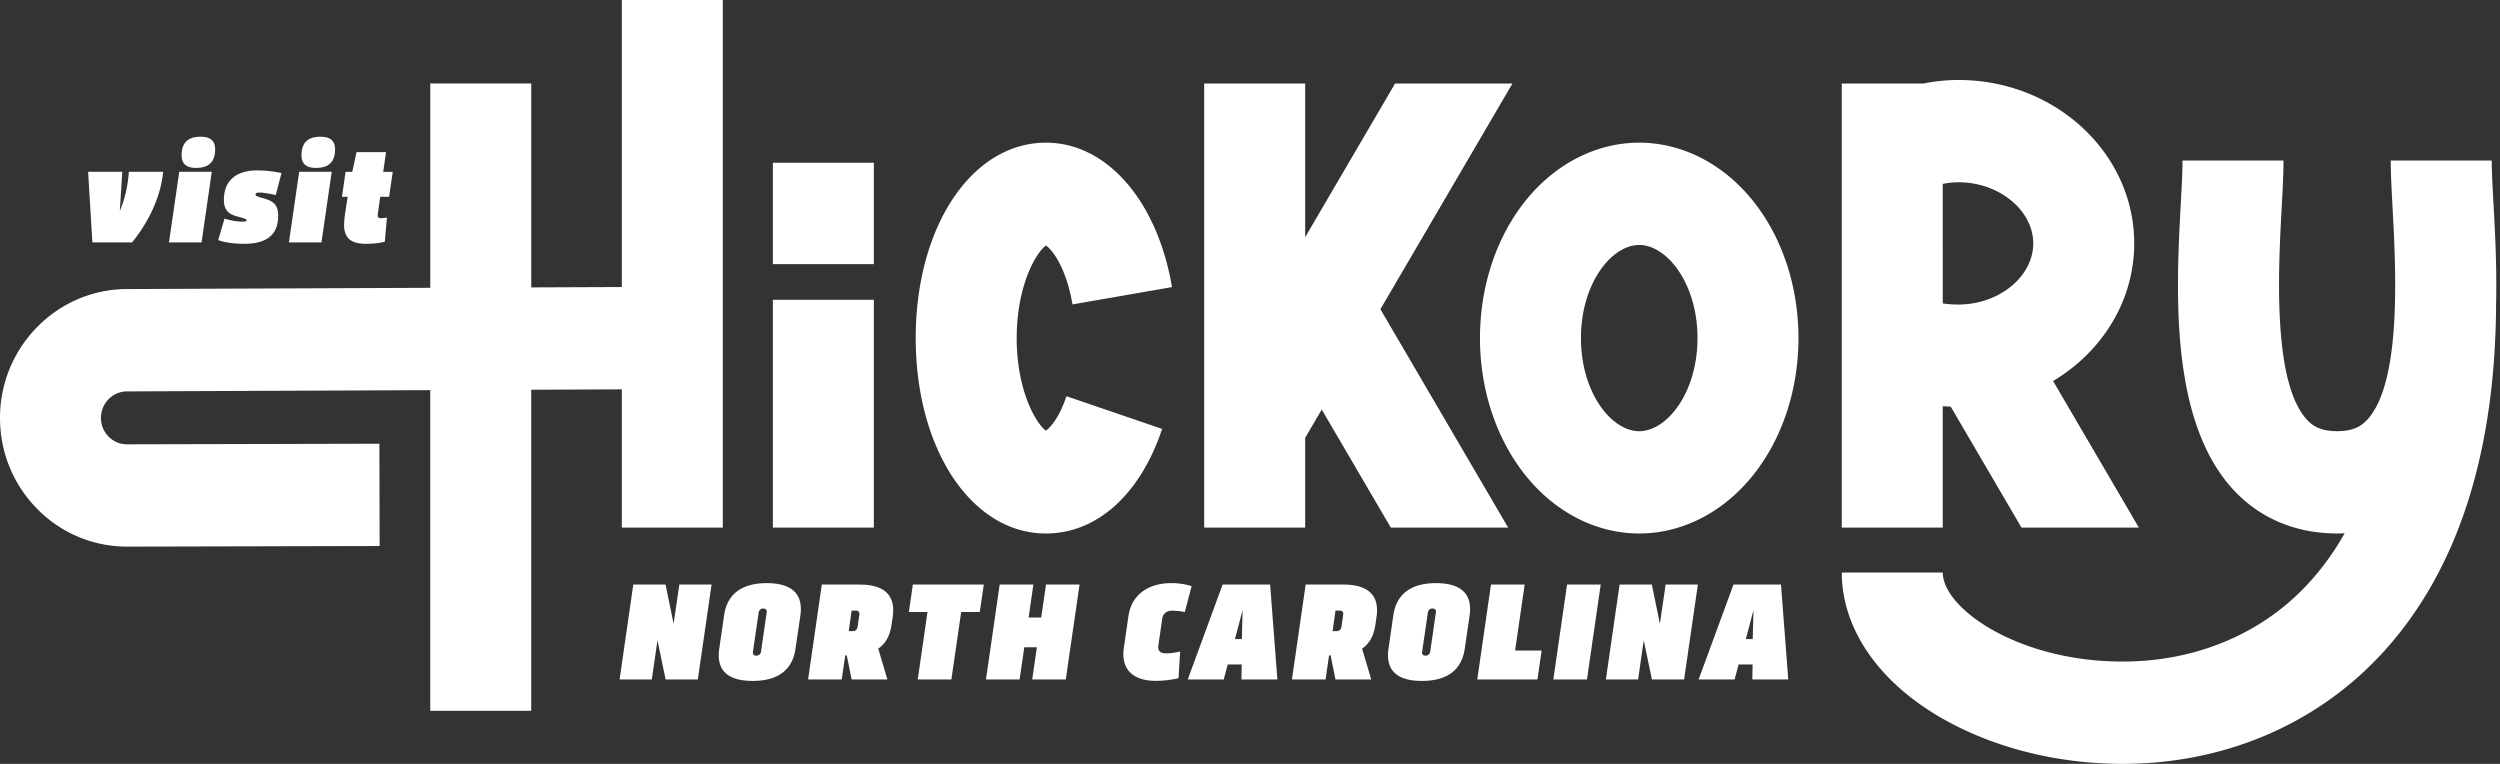
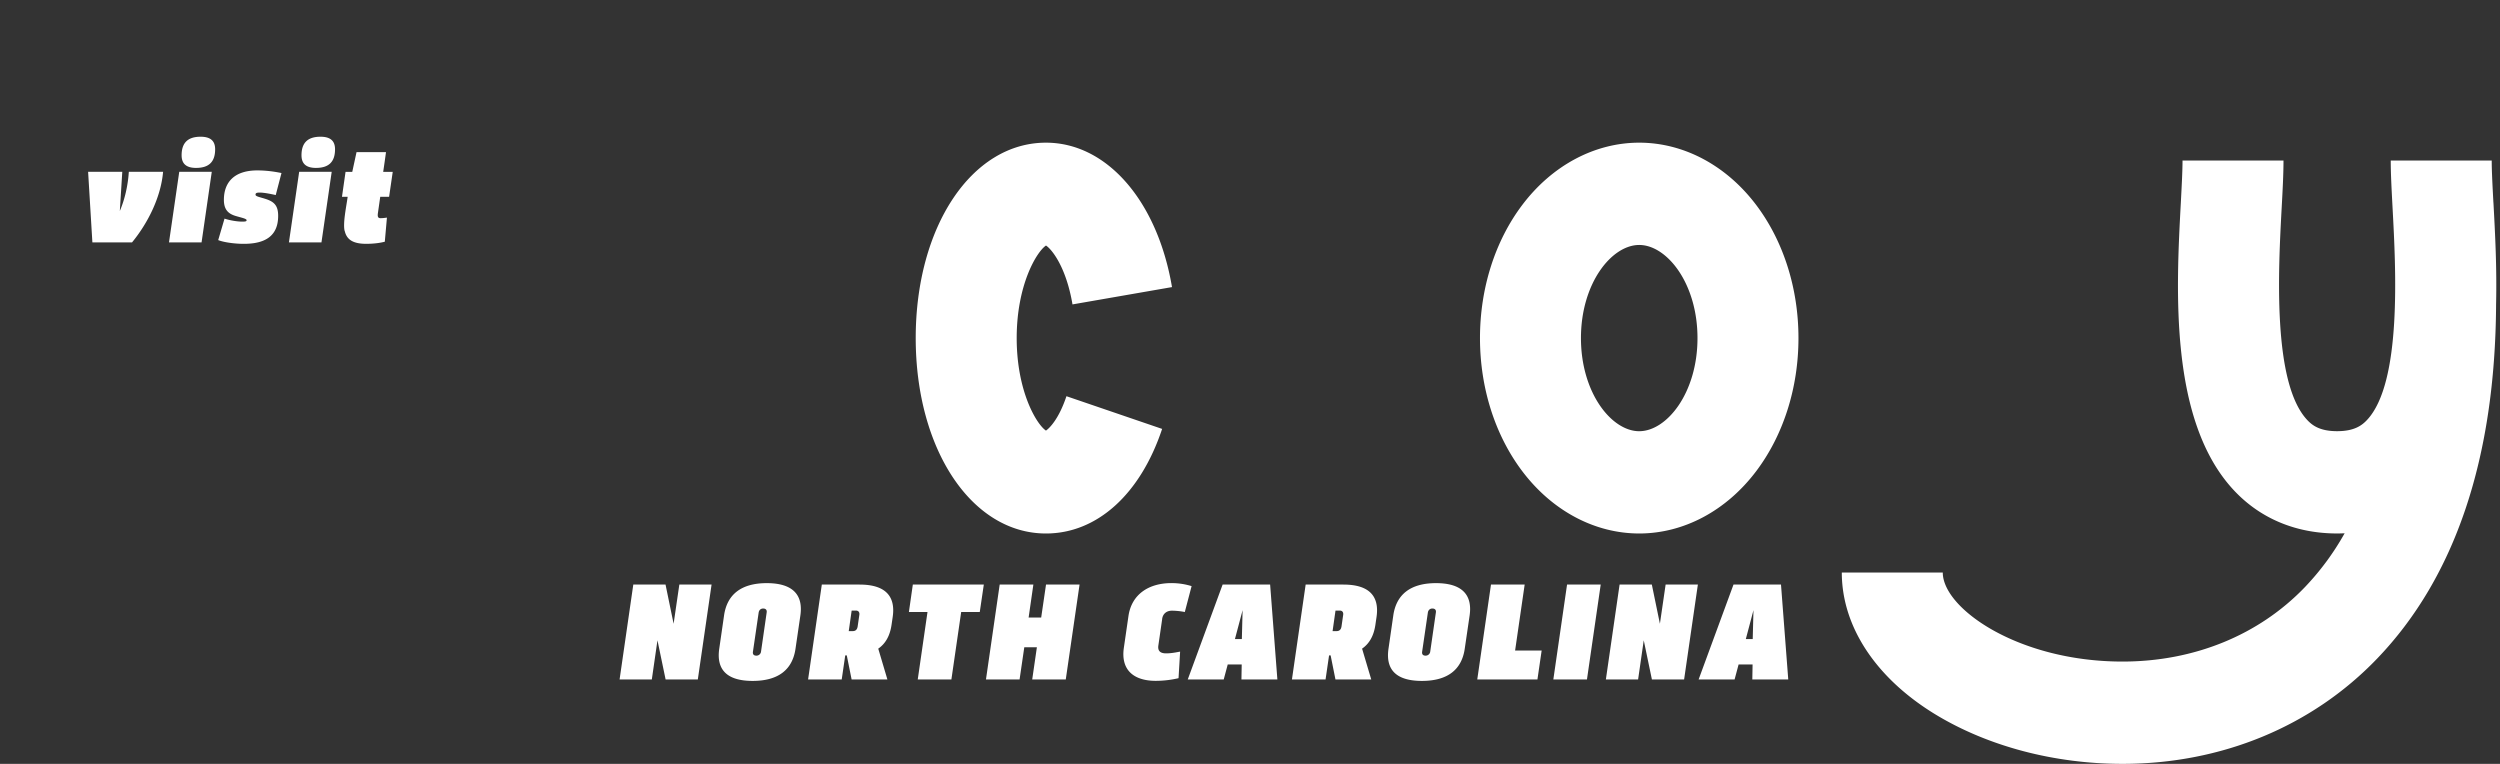
<svg xmlns="http://www.w3.org/2000/svg" width="216" height="66" fill="none">
  <rect width="100%" height="100%" fill="#333333" stroke="none" />
  <g fill="#fff" clip-path="url(#a)">
-     <path d="M167.853 35.094c.239.016.478.03.717.039l-.019.013 6.106 10.439h10.142l-7.412-12.665c4.21-2.514 7.009-6.9 7.009-11.889 0-7.787-6.808-14.12-15.177-14.12-1.017 0-2.038.104-3.043.307h-7.047v38.367h8.724V35.094Zm0-19.202a6.897 6.897 0 0 1 1.366-.144c3.496 0 6.453 2.42 6.453 5.283 0 2.865-2.957 5.28-6.453 5.28-.478 0-.933-.032-1.366-.095V15.892ZM75.5 25.9h-8.724v19.683H75.5V25.901ZM75.5 14.062h-8.724v8.76H75.5v-8.76ZM112.767 37.829l1.431-2.445 5.968 10.2h10.139l-11.038-18.868 11.409-19.5h-10.142l-7.767 13.28V7.217h-8.724v38.367h8.724V37.83ZM53.726 33.637v11.947h8.724V0h-8.724v24.799l-7.826.032V7.214h-8.724v17.653l-26.271.108C4.895 25.018 0 30.006 0 36.102c0 3.024 1.18 5.855 3.315 7.967 2.068 2.042 4.779 3.158 7.658 3.158h.232l21.596-.052-.022-8.838-21.642.052h-.1a2.224 2.224 0 0 1-1.635-.648 2.286 2.286 0 0 1-.681-1.636c0-1.254 1.004-2.278 2.229-2.288l26.223-.108v27.705h8.724V33.673l7.826-.033.003-.003Z" />
    <path d="M141.629 12.327c-3.845 0-7.528 1.964-10.11 5.388-2.352 3.119-3.648 7.2-3.648 11.495 0 4.295 1.296 8.377 3.648 11.496 2.582 3.424 6.265 5.388 10.11 5.388 3.845 0 7.528-1.964 10.11-5.388 2.352-3.12 3.648-7.2 3.648-11.496 0-4.294-1.296-8.376-3.648-11.495-2.582-3.424-6.265-5.388-10.11-5.388Zm0 24.93c-2.381 0-5.034-3.303-5.034-8.046 0-4.744 2.653-8.046 5.034-8.046s5.034 3.302 5.034 8.046c0 4.742-2.653 8.045-5.034 8.045ZM215.43 17.499c-.078-1.463-.146-2.73-.146-3.63h-8.724c0 1.139.075 2.517.159 4.111.284 5.27.811 15.077-2.204 18.301-.449.482-1.108.973-2.588.973s-2.139-.491-2.588-.973c-3.015-3.224-2.488-13.034-2.204-18.3.088-1.595.159-2.97.159-4.112h-8.724c0 .9-.068 2.164-.145 3.63-.404 7.516-1.015 18.874 4.581 24.86 2.281 2.443 5.367 3.733 8.924 3.733.217 0 .433-.007.646-.017a22.875 22.875 0 0 1-3.437 4.658c-3.978 4.144-9.574 6.426-15.758 6.426-9.005 0-15.525-4.593-15.525-7.69h-8.724c0 4.681 2.969 9.16 8.142 12.289 4.524 2.733 10.243 4.239 16.107 4.239 8.559 0 16.378-3.231 22.01-9.1 6.749-7.031 10.203-17.33 10.271-30.61.075-3.135-.087-6.192-.229-8.791l-.003.003ZM92.143 34.228c-.643 1.932-1.438 2.747-1.771 2.976-.808-.534-2.53-3.385-2.53-7.994 0-4.608 1.729-7.463 2.533-7.996.533.353 1.748 1.898 2.288 5.087l8.598-1.496c-1.267-7.464-5.642-12.478-10.889-12.478-6.417 0-11.254 7.257-11.254 16.884 0 9.626 4.84 16.883 11.254 16.883 4.4 0 8.152-3.378 10.036-9.037l-8.265-2.825v-.004ZM11.409 20.942c1.299-1.58 2.484-3.82 2.682-6.098h-2.96c-.078 1.208-.355 2.393-.779 3.388l.213-3.388H7.613l.369 6.098h3.428ZM16.94 14.507c1.093 0 1.648-.507 1.648-1.61 0-.753-.433-1.084-1.257-1.084-1.085 0-1.64.508-1.64 1.604 0 .76.438 1.09 1.25 1.09ZM18.297 14.844h-2.81l-.886 6.098h2.814l.882-6.098ZM20.934 19.148c-.582 0-1.293-.17-1.535-.261l-.546 1.856c.32.14 1.215.324 2.22.324 1.867 0 2.96-.698 2.96-2.42 0-.913-.369-1.237-1.138-1.476-.475-.147-.817-.203-.817-.35 0-.121.064-.183.355-.183.404 0 1.073.14 1.39.216l.497-1.905c-.262-.05-1.086-.226-2.087-.226-1.965 0-2.889.998-2.889 2.547 0 .85.391 1.2 1.002 1.384.481.148.96.233.96.367 0 .098-.078.127-.369.127h-.003ZM28.66 14.844h-2.812l-.885 6.098h2.811l.885-6.098ZM27.3 14.507c1.091 0 1.647-.507 1.647-1.61 0-.753-.433-1.084-1.257-1.084-1.086 0-1.641.508-1.641 1.604 0 .76.44 1.09 1.25 1.09ZM29.78 19.934c.165.766.717 1.132 1.861 1.132.818 0 1.377-.12 1.606-.183l.184-2.082c-.093.013-.332.05-.552.05-.236 0-.268-.154-.226-.45l.2-1.4h.766l.313-2.154h-.824c.084-.57.165-1.133.242-1.702h-2.546l-.368 1.702h-.581l-.308 2.154h.492c-.143.998-.41 2.249-.269 2.933h.01ZM58.2 53.893l-.698-3.388h-2.785l-1.185 8.203h2.785l.488-3.385.704 3.385h2.782l1.189-8.203h-2.785l-.495 3.388ZM66.25 50.383c-2.237 0-3.432 1.005-3.69 2.782l-.418 2.89c-.258 1.788.647 2.776 2.886 2.776s3.444-.988 3.703-2.776l.423-2.89c.252-1.774-.662-2.782-2.905-2.782Zm-.01 2.54-.488 3.381a.395.395 0 0 1-.404.344c-.259 0-.323-.157-.294-.344l.494-3.381c.03-.187.158-.347.388-.347.258 0 .336.157.303.347ZM74.272 50.505h-3.267l-1.186 8.203h2.905l.304-2.079h.135l.417 2.079h3.092l-.791-2.665c.64-.442 1.014-1.126 1.15-2.065l.1-.684c.259-1.794-.646-2.786-2.856-2.786l-.003-.003Zm-.178 3.653c-.03.193-.145.37-.404.37h-.359l.252-1.774h.365c.253 0 .324.176.301.356l-.152 1.048h-.003ZM78.53 52.875h1.606l-.843 5.833H82.2l.846-5.833h1.606l.349-2.37h-6.133l-.339 2.37ZM89.959 53.353h-1.086l.41-2.848h-2.91l-1.186 8.203h2.904l.408-2.786h1.088l-.404 2.786h2.899l1.192-8.203h-2.898l-.417 2.848ZM100.411 53.473c.064-.465.404-.71.84-.71.523 0 1.063.098 1.115.12l.588-2.242a5.845 5.845 0 0 0-1.742-.261c-1.961 0-3.438.968-3.712 2.84l-.401 2.763c-.268 1.89.834 2.842 2.769 2.842a8.75 8.75 0 0 0 1.958-.23l.136-2.294c-.175.023-.676.15-1.209.15s-.74-.235-.669-.697l.33-2.285-.003.004ZM105.635 50.505l-3.014 8.203h3.108l.346-1.297h1.208l-.023 1.297h3.105l-.626-8.203h-4.104Zm1.661 4.713h-.598l.663-2.5-.065 2.5ZM116.075 50.505h-3.266l-1.186 8.203h2.905l.303-2.079h.136l.417 2.079h3.092l-.792-2.665c.64-.442 1.015-1.126 1.151-2.065l.1-.684c.258-1.794-.647-2.786-2.857-2.786l-.003-.003Zm-.177 3.653c-.03.193-.146.37-.404.37h-.359l.252-1.774h.365c.252 0 .323.176.301.356l-.152 1.048h-.003ZM124.072 50.383c-2.236 0-3.431 1.005-3.69 2.782l-.417 2.89c-.258 1.788.647 2.776 2.886 2.776s3.444-.988 3.702-2.776l.424-2.89c.252-1.774-.663-2.782-2.905-2.782Zm-.013 2.54-.488 3.381a.395.395 0 0 1-.404.344c-.258 0-.323-.157-.294-.344l.495-3.381c.029-.187.158-.347.387-.347.259 0 .336.157.304.347ZM131.732 50.505h-2.911l-1.186 8.203h5.199l.365-2.501h-2.294l.827-5.702ZM134.208 58.708h2.905l1.189-8.203h-2.908l-1.186 8.203ZM143.416 53.893l-.698-3.388h-2.785l-1.186 8.203h2.785l.488-3.385.705 3.385h2.782l1.189-8.203h-2.786l-.494 3.388ZM149.775 50.505l-3.015 8.203h3.108l.346-1.297h1.209l-.023 1.297h3.105l-.627-8.203h-4.103Zm1.66 4.713h-.597l.662-2.5-.065 2.5Z" />
  </g>
  <defs>
    <clipPath id="a">
      <path fill="#fff" d="M0 0h215.679v66H0z" />
    </clipPath>
  </defs>
</svg>